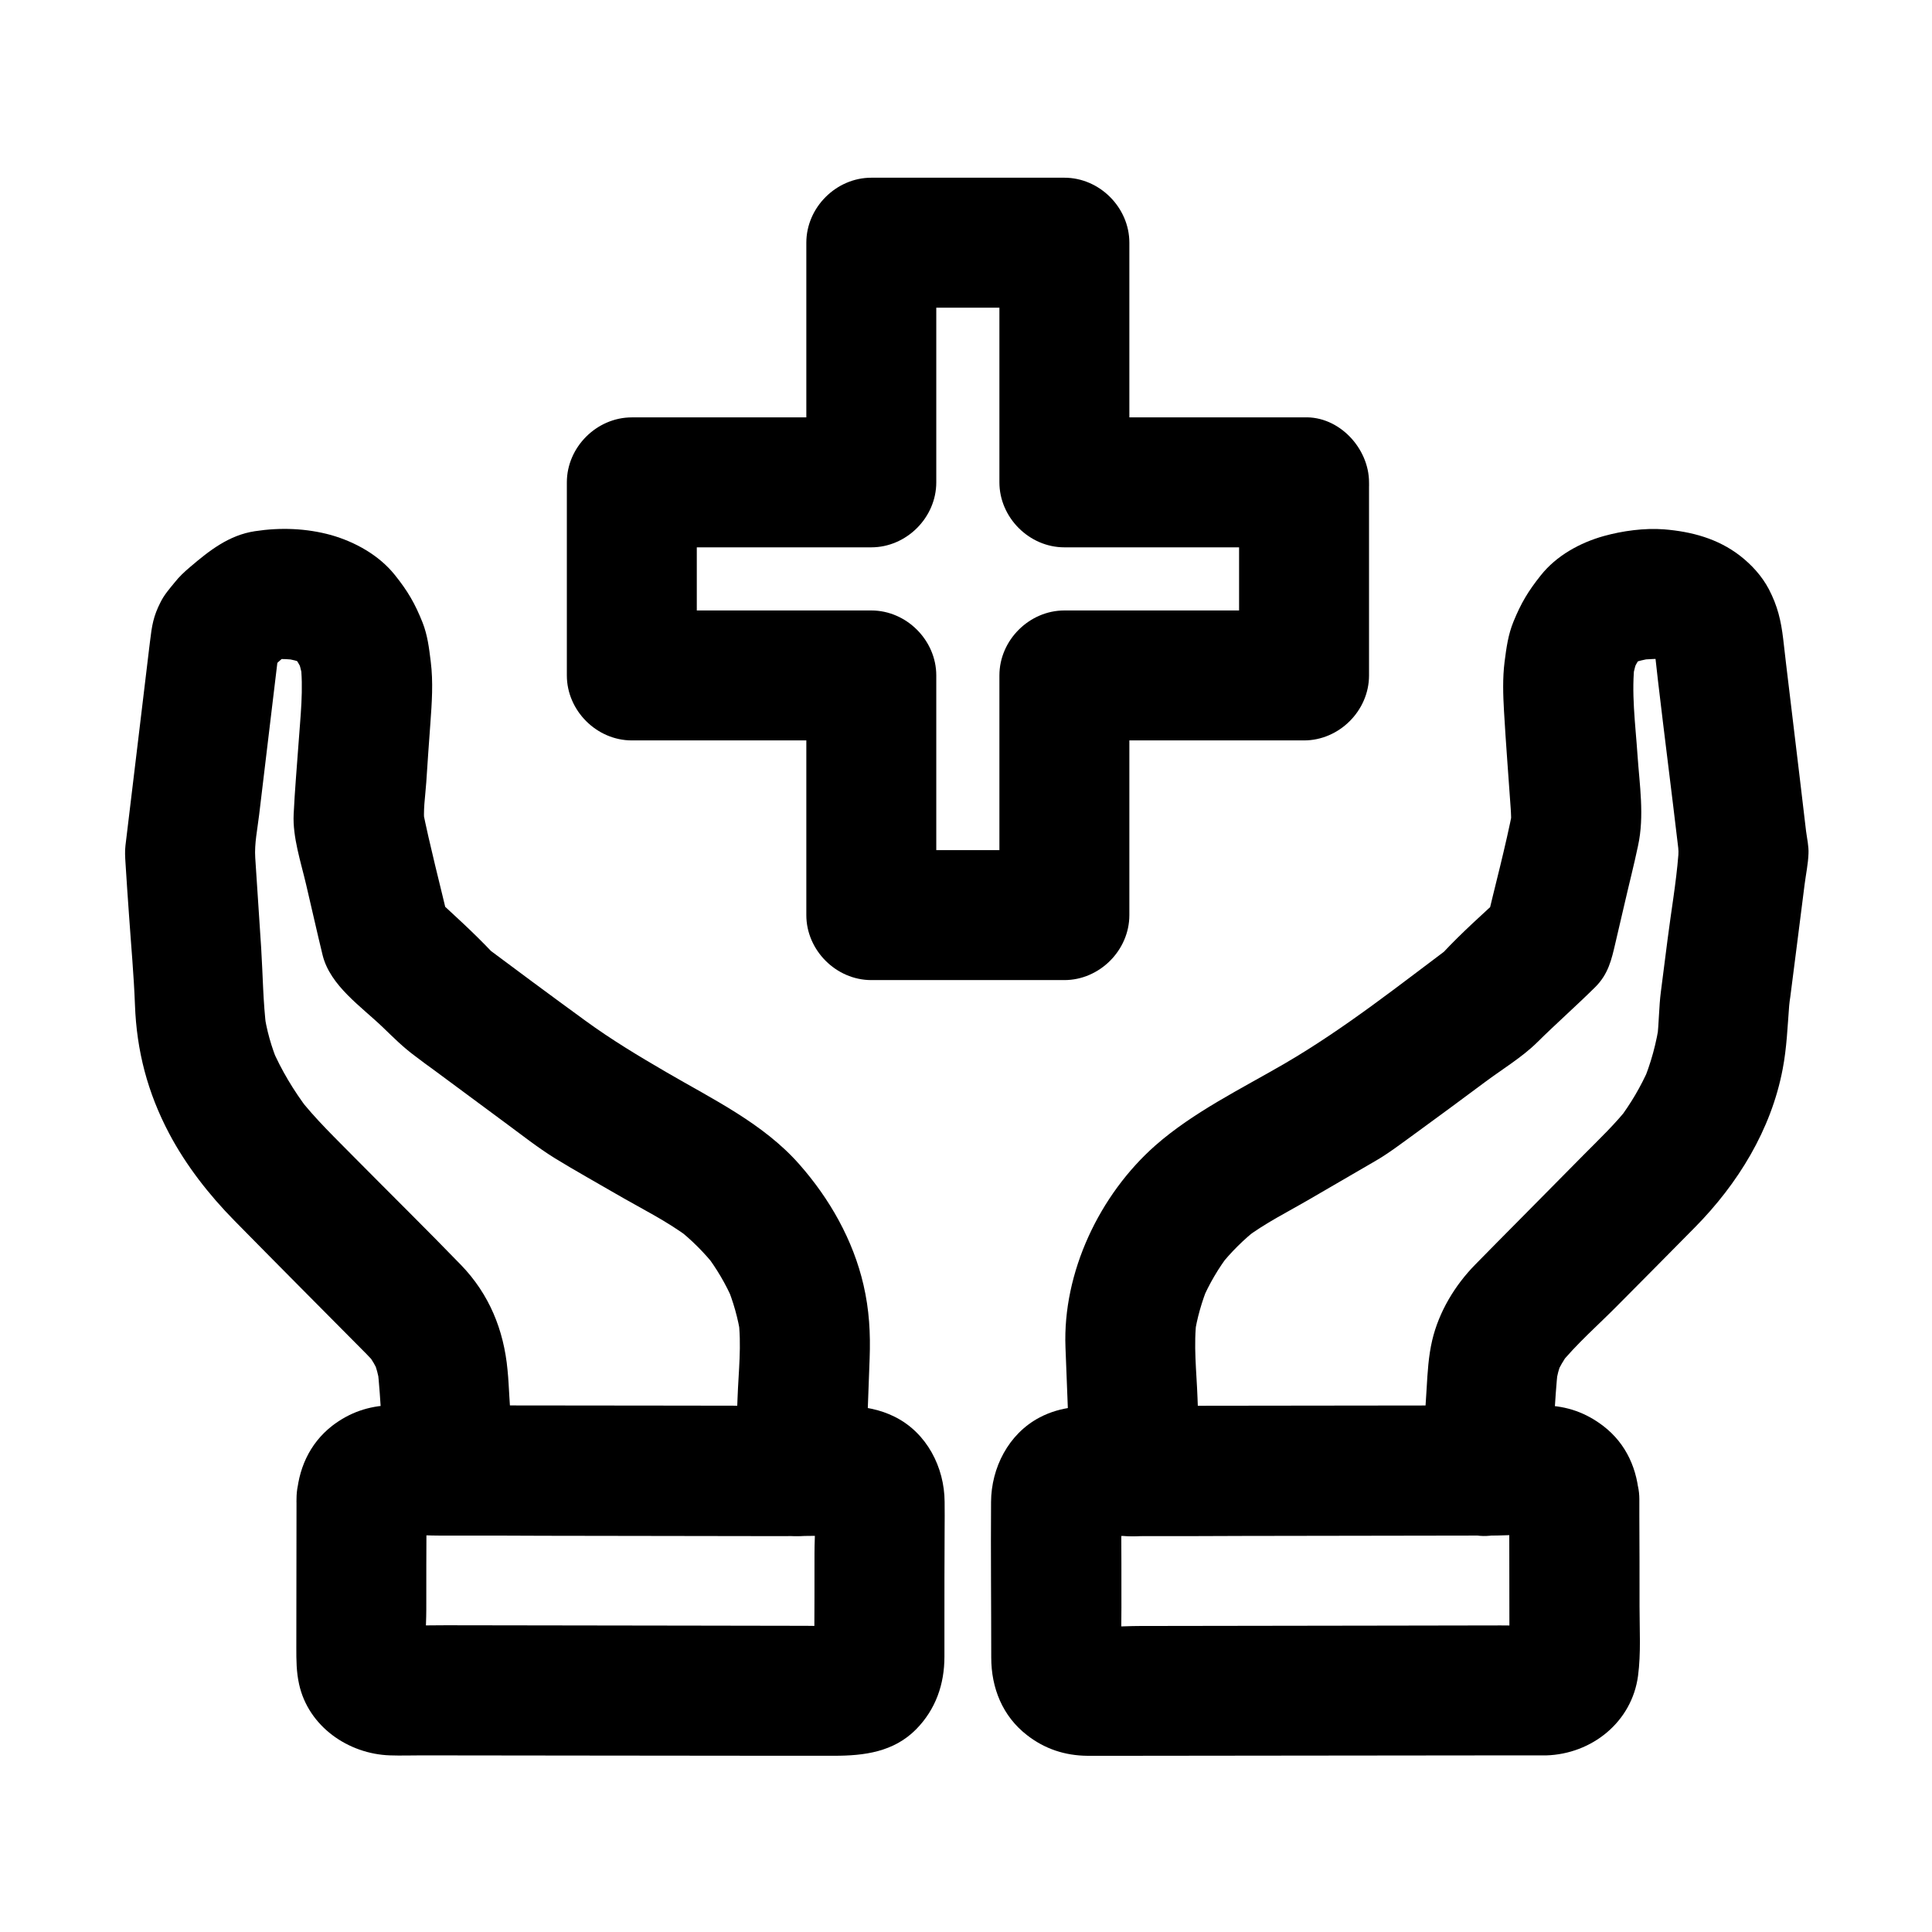
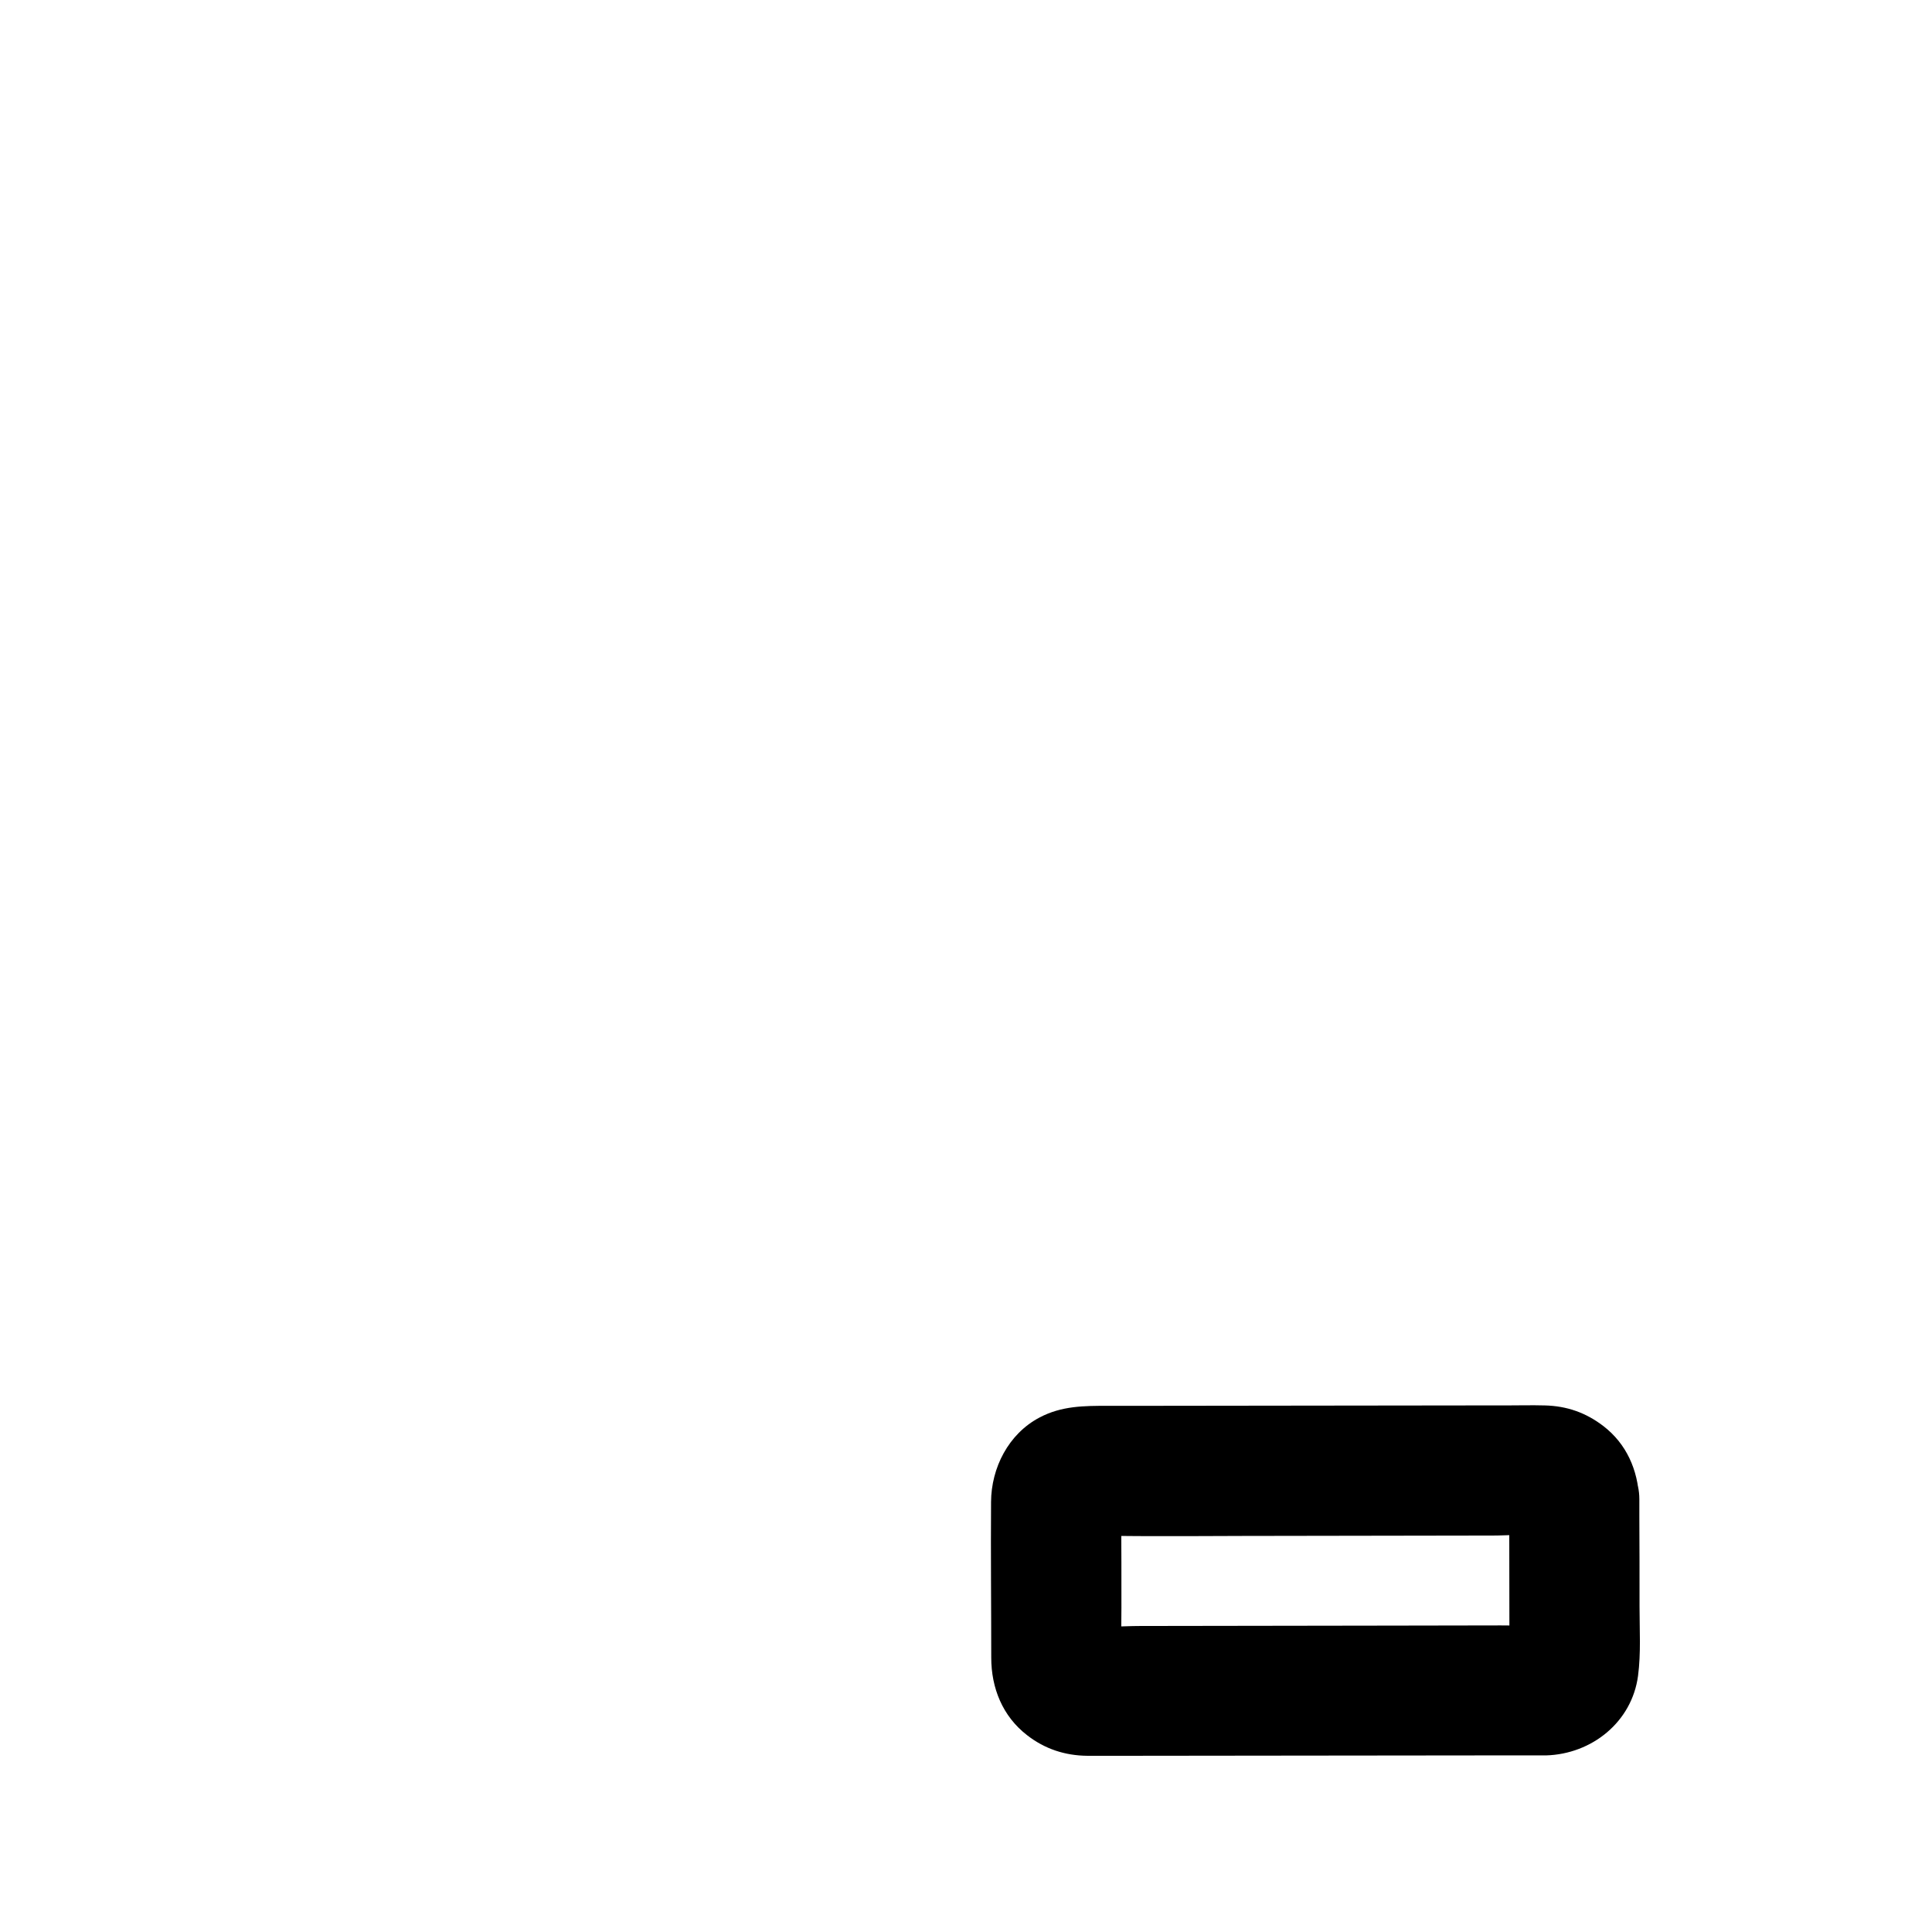
<svg xmlns="http://www.w3.org/2000/svg" fill="#000000" width="800px" height="800px" version="1.1" viewBox="144 144 512 512">
  <g>
-     <path d="m462.09 533.77c-0.246-6.445-0.492-12.891-0.738-19.336-0.246-6.938-1.133-14.121-0.195-21.059-0.195 1.523-0.395 3.051-0.641 4.574 0.688-4.625 1.969-9.055 3.738-13.383-0.59 1.379-1.18 2.754-1.723 4.133 1.918-4.477 4.379-8.66 7.332-12.496-0.887 1.18-1.77 2.312-2.707 3.492 3-3.836 6.445-7.231 10.281-10.234-1.18 0.887-2.312 1.77-3.492 2.707 5.312-4.035 11.414-7.035 17.219-10.43 5.758-3.344 11.512-6.691 17.27-10.035 3.59-2.066 6.887-4.625 10.234-7.035 6.348-4.625 12.645-9.25 18.895-13.922 4.477-3.344 9.789-6.543 13.777-10.48 5.019-4.969 10.332-9.645 15.352-14.613 3.543-3.492 4.379-7.332 5.41-11.758 0.789-3.445 1.625-6.887 2.41-10.332 1.18-5.164 2.508-10.281 3.59-15.449 1.723-7.922 0.395-16.09-0.148-24.059-0.543-8.117-1.723-16.68-0.688-24.746-0.195 1.523-0.395 3.051-0.641 4.574 0.344-2.117 0.887-4.133 1.723-6.102-0.59 1.379-1.18 2.754-1.723 4.133 0.738-1.523 1.523-2.953 2.559-4.328-0.887 1.18-1.77 2.312-2.707 3.492 0.934-1.18 1.918-2.312 3.102-3.297-1.18 0.887-2.312 1.77-3.492 2.707 1.133-0.836 2.312-1.523 3.59-2.066-1.379 0.59-2.754 1.18-4.133 1.723 2.262-0.934 4.574-1.477 7.035-1.82-1.523 0.195-3.051 0.395-4.574 0.641 2.805-0.344 5.609-0.492 8.414-0.148-1.523-0.195-3.051-0.395-4.574-0.641 1.918 0.297 3.738 0.789 5.512 1.523-1.379-0.59-2.754-1.18-4.133-1.723 0.984 0.441 1.918 0.934 2.805 1.625-1.18-0.887-2.312-1.77-3.492-2.707 0.688 0.59 1.328 1.23 1.871 1.969-0.887-1.18-1.77-2.312-2.707-3.492 0.738 0.984 1.328 1.969 1.82 3.102-0.59-1.379-1.18-2.754-1.723-4.133 0.441 1.18 0.789 2.312 0.984 3.543-0.195-1.523-0.395-3.051-0.641-4.574 1.574 14.762 3.492 29.473 5.266 44.184 0.395 3.148 0.738 6.297 1.133 9.445 0.148 1.18 0.344 2.41 0.246 3.59-0.59 7.477-1.918 14.957-2.856 22.387-0.59 4.625-1.18 9.199-1.77 13.824-0.543 4.133-0.492 8.266-0.984 12.398 0.195-1.523 0.395-3.051 0.641-4.574-0.789 5.758-2.312 11.316-4.574 16.68 0.59-1.379 1.18-2.754 1.723-4.133-2.117 4.82-4.773 9.348-7.969 13.578 0.887-1.18 1.77-2.312 2.707-3.492-3.59 4.625-7.871 8.66-11.957 12.793-5.805 5.856-11.609 11.711-17.418 17.613-3.789 3.836-7.625 7.676-11.414 11.562-5.363 5.461-9.594 12.496-11.367 20.023-0.984 4.184-1.23 8.512-1.477 12.793-0.441 7.281-0.934 14.562-1.379 21.844-0.59 9.004 8.316 17.613 17.219 17.219 9.84-0.441 16.629-7.578 17.219-17.219 0.59-9.102 0.789-18.301 1.77-27.406-0.195 1.523-0.395 3.051-0.641 4.574 0.344-2.312 0.887-4.477 1.77-6.641-0.59 1.379-1.18 2.754-1.723 4.133 0.934-2.117 2.066-4.082 3.445-5.953-0.887 1.18-1.77 2.312-2.707 3.492 4.723-5.902 10.676-11.02 15.941-16.383 6.742-6.789 13.48-13.578 20.172-20.367 11.414-11.562 20.223-25.879 23.273-41.969 1.082-5.609 1.277-11.168 1.723-16.828 0.051-0.789 0.195-1.523 0.297-2.312 0.59-4.477 1.133-9.004 1.723-13.48 0.688-5.41 1.379-10.824 2.066-16.285 0.344-2.707 0.934-5.461 1.031-8.168 0.098-1.969-0.395-4.035-0.641-5.953-0.543-4.574-1.082-9.152-1.625-13.727-1.23-10.234-2.461-20.516-3.691-30.75-0.246-2.117-0.492-4.281-0.738-6.394-0.59-4.969-1.477-8.758-3.789-13.234-1.871-3.543-4.574-6.496-7.676-8.906-5.856-4.527-12.793-6.394-20.121-6.988-5.215-0.395-10.973 0.395-15.941 1.77-6.348 1.77-12.594 5.215-16.727 10.43-3.344 4.184-5.215 7.332-7.231 12.25-1.426 3.492-1.871 6.887-2.363 10.676-0.543 4.328-0.395 8.758-0.148 13.086 0.492 8.562 1.18 17.172 1.77 25.73 0.098 1.574 0.195 2.953 0 4.527 0.195-1.523 0.395-3.051 0.641-4.574-2.016 10.332-4.773 20.516-7.184 30.75 1.477-2.508 2.953-5.066 4.43-7.578-5.363 4.922-10.875 9.84-15.844 15.152 1.18-0.887 2.312-1.77 3.492-2.707-14.859 11.121-29.422 22.73-45.461 32.078-11.512 6.691-24.156 12.84-34.195 21.648-14.859 13.086-24.648 33.703-23.863 53.578 0.441 10.922 0.836 21.895 1.277 32.816 0.344 9.004 7.676 17.664 17.219 17.219 9.012-0.531 17.574-7.715 17.23-17.359z" />
    <path d="m543.96 541.2c0 12.793 0.051 25.586 0.051 38.375 0 2.066 0.148 4.184-0.098 6.199 0.195-1.523 0.395-3.051 0.641-4.574-0.148 0.688-0.344 1.23-0.59 1.871 0.59-1.379 1.18-2.754 1.723-4.133-0.297 0.59-0.641 1.082-1.031 1.625 0.887-1.18 1.77-2.312 2.707-3.492-0.441 0.492-0.887 0.887-1.426 1.328 1.18-0.887 2.312-1.77 3.492-2.707-0.59 0.344-1.082 0.641-1.723 0.934 1.379-0.59 2.754-1.18 4.133-1.723-0.641 0.195-1.277 0.344-1.969 0.441 1.523-0.195 3.051-0.395 4.574-0.641-4.231 0.195-8.512 0.051-12.742 0.051-9.84 0-19.633 0.051-29.473 0.051-22.043 0.051-44.035 0.051-66.074 0.098-5.215 0-10.773 0.59-15.988-0.098 1.523 0.195 3.051 0.395 4.574 0.641-0.688-0.148-1.23-0.344-1.871-0.59 1.379 0.59 2.754 1.18 4.133 1.723-0.59-0.297-1.082-0.641-1.625-1.031 1.18 0.887 2.312 1.77 3.492 2.707-0.492-0.441-0.887-0.887-1.328-1.426 0.887 1.18 1.77 2.312 2.707 3.492-0.344-0.59-0.641-1.082-0.934-1.723 0.59 1.379 1.18 2.754 1.723 4.133-0.195-0.641-0.344-1.277-0.441-1.969 0.195 1.523 0.395 3.051 0.641 4.574-0.246-5.066-0.051-10.184-0.051-15.301 0-7.871 0-15.742-0.051-23.617 0-2.117-0.148-4.281 0.098-6.348-0.195 1.523-0.395 3.051-0.641 4.574 0.148-0.688 0.344-1.23 0.59-1.871-0.59 1.379-1.18 2.754-1.723 4.133 0.297-0.59 0.641-1.082 1.031-1.625-0.887 1.18-1.77 2.312-2.707 3.492 0.441-0.492 0.887-0.887 1.426-1.328-1.18 0.887-2.312 1.77-3.492 2.707 0.59-0.344 1.082-0.641 1.723-0.934-1.379 0.59-2.754 1.18-4.133 1.723 0.641-0.195 1.277-0.344 1.969-0.441-1.523 0.195-3.051 0.395-4.574 0.641 5.707-0.246 11.512-0.051 17.219-0.051 8.414 0 16.828 0 25.238-0.051 20.418-0.051 40.887-0.051 61.305-0.098h4.625c5.215 0 10.727-0.59 15.891 0.098-1.523-0.195-3.051-0.395-4.574-0.641 0.688 0.148 1.23 0.344 1.871 0.59-1.379-0.59-2.754-1.18-4.133-1.723 0.59 0.297 1.082 0.641 1.625 1.031-1.18-0.887-2.312-1.77-3.492-2.707 0.492 0.441 0.887 0.887 1.328 1.426-0.887-1.18-1.77-2.312-2.707-3.492 0.344 0.59 0.641 1.082 0.934 1.723-0.59-1.379-1.18-2.754-1.723-4.133 0.195 0.641 0.344 1.277 0.441 1.969-0.195-1.523-0.395-3.051-0.641-4.574 0.051 0.199 0.051 0.445 0.051 0.691 0.395 9.004 7.625 17.664 17.219 17.219 8.953-0.395 17.664-7.578 17.219-17.219-0.344-7.625-3.344-14.562-9.496-19.285-4.625-3.543-9.645-5.312-15.5-5.461-3.492-0.098-7.035 0-10.527 0h-9.055c-14.465 0-28.93 0.051-43.445 0.051-14.07 0-28.191 0.051-42.262 0.051h-10.48c-6.348 0-12.301 0-18.156 3.102-8.215 4.328-12.793 13.332-12.84 22.387-0.098 13.727 0.051 27.504 0.051 41.23 0 8.07 3 15.547 9.496 20.566 4.676 3.641 10.035 5.41 15.988 5.461h10.773c15.254 0 30.504-0.051 45.758-0.051 16.137 0 32.227-0.051 48.363-0.051h14.07 2.559c12.152-0.344 22.781-8.855 24.402-21.105 0.789-6.004 0.395-12.203 0.395-18.254 0-8.02 0-16.039-0.051-24.059v-4.527c0-9.004-7.922-17.613-17.219-17.219-9.34 0.336-17.262 7.473-17.262 17.164z" />
-     <path d="m373.33 533.77c0.395-9.938 0.789-19.875 1.133-29.766 0.246-6.641-0.098-12.891-1.625-19.484-2.754-11.906-8.953-22.828-17.023-31.98-9.543-10.824-22.926-17.219-35.227-24.402-7.43-4.328-14.562-8.609-21.5-13.676-9.398-6.84-18.746-13.777-28.094-20.762 1.18 0.887 2.312 1.77 3.492 2.707-5.019-5.312-10.48-10.234-15.844-15.152 1.477 2.508 2.953 5.066 4.43 7.578-2.41-10.234-5.117-20.469-7.184-30.75 0.195 1.523 0.395 3.051 0.641 4.574-0.492-3.691 0.195-7.676 0.441-11.367 0.344-5.164 0.688-10.383 1.082-15.547 0.395-5.461 0.789-10.973 0.098-16.434-0.441-3.59-0.836-6.938-2.164-10.332-2.016-5.066-3.938-8.363-7.379-12.645-4.184-5.215-10.48-8.707-16.828-10.527-6.594-1.82-13.48-2.066-20.223-1.031-6.84 1.031-12.055 5.117-17.121 9.445-1.523 1.277-2.953 2.609-4.184 4.184-1.328 1.625-2.754 3.246-3.691 5.164-1.918 3.738-2.312 6.25-2.805 10.43-0.051 0.543-0.148 1.031-0.195 1.574-1.082 8.906-2.117 17.809-3.199 26.668-1.031 8.609-2.066 17.172-3.102 25.781-0.195 1.574-0.098 3.051 0 4.625 0.297 4.625 0.59 9.25 0.934 13.875 0.543 7.922 1.277 15.844 1.574 23.762 0.441 12.203 3.344 23.273 9.055 34.094 4.477 8.461 10.578 16.285 17.32 23.125 11.609 11.809 23.32 23.566 34.98 35.324 0.984 0.984 1.871 1.969 2.754 3.051-0.887-1.18-1.77-2.312-2.707-3.492 1.379 1.871 2.508 3.789 3.445 5.953-0.59-1.379-1.18-2.754-1.723-4.133 0.836 2.164 1.426 4.328 1.77 6.641-0.195-1.523-0.395-3.051-0.641-4.574 0.984 9.102 1.23 18.301 1.77 27.406 0.297 4.574 1.723 8.855 5.066 12.152 3 3 7.871 5.215 12.152 5.066 8.855-0.395 17.809-7.578 17.219-17.219-0.395-6.496-0.836-12.941-1.23-19.434-0.148-2.41-0.246-4.82-0.492-7.184-0.984-10.629-4.871-20.121-12.348-27.848-9.199-9.496-18.598-18.746-27.898-28.141-5.266-5.363-10.727-10.527-15.352-16.531 0.887 1.18 1.77 2.312 2.707 3.492-3.789-5.019-7.035-10.383-9.543-16.188 0.59 1.379 1.18 2.754 1.723 4.133-1.871-4.477-3.199-9.102-3.836-13.875 0.195 1.523 0.395 3.051 0.641 4.574-0.887-7.035-0.934-14.316-1.379-21.402-0.543-7.969-1.031-15.988-1.574-23.961-0.246-3.738 0.59-7.625 1.031-11.367 1.082-9.055 2.164-18.055 3.246-27.109 0.738-6.297 1.523-12.547 2.262-18.844-0.195 1.523-0.395 3.051-0.641 4.574 0.098-0.641 0.246-1.133 0.492-1.723-0.59 1.379-1.18 2.754-1.723 4.133 0.297-0.59 0.641-1.133 0.984-1.672-0.887 1.18-1.77 2.312-2.707 3.492 1.918-2.461 4.477-4.574 6.938-6.496-1.18 0.887-2.312 1.77-3.492 2.707 0.984-0.738 2.016-1.277 3.148-1.77-1.379 0.59-2.754 1.18-4.133 1.723 1.18-0.441 2.363-0.738 3.59-0.887-1.523 0.195-3.051 0.395-4.574 0.641 2.461-0.195 4.969 0 7.43 0.297-1.523-0.195-3.051-0.395-4.574-0.641 2.164 0.344 4.281 0.836 6.297 1.672-1.379-0.59-2.754-1.18-4.133-1.723 1.277 0.59 2.508 1.277 3.641 2.117-1.18-0.887-2.312-1.77-3.492-2.707 1.18 0.984 2.164 2.117 3.148 3.344-0.887-1.18-1.77-2.312-2.707-3.492 0.984 1.379 1.82 2.805 2.559 4.328-0.59-1.379-1.18-2.754-1.723-4.133 0.836 1.969 1.379 3.984 1.723 6.102-0.195-1.523-0.395-3.051-0.641-4.574 0.934 7.184 0 14.711-0.492 21.941-0.441 6.148-0.984 12.348-1.277 18.547-0.297 6.051 1.918 12.695 3.297 18.598 1.477 6.25 2.856 12.496 4.379 18.746 2.016 8.117 10.281 13.629 16.039 19.188 2.805 2.707 5.363 5.266 8.512 7.578 1.672 1.277 3.394 2.559 5.117 3.789 6.25 4.625 12.496 9.25 18.746 13.875 4.281 3.148 8.562 6.543 13.086 9.348 5.363 3.297 10.875 6.348 16.285 9.496 6.496 3.789 13.578 7.231 19.582 11.809-1.18-0.887-2.312-1.77-3.492-2.707 3.836 3 7.231 6.394 10.281 10.234-0.887-1.18-1.77-2.312-2.707-3.492 2.953 3.887 5.41 8.02 7.332 12.496-0.59-1.379-1.18-2.754-1.723-4.133 1.77 4.281 3.051 8.758 3.738 13.383-0.195-1.523-0.395-3.051-0.641-4.574 0.934 6.938 0.051 14.121-0.195 21.059-0.246 6.445-0.492 12.891-0.738 19.336-0.344 9.004 8.168 17.613 17.219 17.219 9.809-0.441 17.043-7.578 17.387-17.27z" />
-     <path d="m222.58 541.2c0 13.137-0.051 26.273-0.051 39.457 0 3.297 0 6.394 0.738 9.691 2.461 11.168 13.039 18.5 24.109 18.844 2.805 0.098 5.609 0 8.363 0 14.516 0 29.078 0.051 43.59 0.051 16.582 0 33.113 0.051 49.691 0.051h16.09c7.871 0 15.742-0.984 21.695-7.035 5.164-5.266 7.477-11.906 7.477-19.188v-8.66c0-8.316 0-16.68 0.051-24.992 0-2.461 0.051-4.969 0-7.43-0.051-9.152-4.723-18.254-13.137-22.484-7.773-3.938-16.727-2.953-25.191-2.953-10.875 0-21.746-0.051-32.621-0.051-16.285 0-32.57-0.051-48.805-0.051-9.004 0-18.105-0.297-27.109-0.051-5.805 0.195-10.824 1.918-15.449 5.461-6.094 4.777-9.098 11.664-9.441 19.34-0.395 9.004 8.215 17.613 17.219 17.219 9.691-0.441 16.777-7.578 17.219-17.219 0-0.246 0-0.441 0.051-0.688-0.195 1.523-0.395 3.051-0.641 4.574 0.098-0.688 0.246-1.277 0.441-1.969-0.59 1.379-1.18 2.754-1.723 4.133 0.246-0.641 0.543-1.133 0.934-1.723-0.887 1.18-1.77 2.312-2.707 3.492 0.395-0.543 0.836-0.984 1.328-1.426-1.18 0.887-2.312 1.77-3.492 2.707 0.543-0.395 1.031-0.738 1.625-1.031-1.379 0.59-2.754 1.18-4.133 1.723 0.641-0.246 1.23-0.441 1.871-0.59-1.523 0.195-3.051 0.395-4.574 0.641 4.625-0.641 9.543-0.098 14.219-0.098h4.723c7.773 0 15.5 0 23.273 0.051 20.961 0.051 41.918 0.051 62.926 0.098 6.394 0 12.793-0.246 19.141 0.051-1.523-0.195-3.051-0.395-4.574-0.641 0.688 0.098 1.277 0.246 1.969 0.441-1.379-0.59-2.754-1.18-4.133-1.723 0.641 0.246 1.133 0.543 1.723 0.934-1.18-0.887-2.312-1.77-3.492-2.707 0.543 0.395 0.984 0.836 1.426 1.328-0.887-1.18-1.77-2.312-2.707-3.492 0.395 0.543 0.738 1.031 1.031 1.625-0.59-1.379-1.18-2.754-1.723-4.133 0.246 0.641 0.441 1.23 0.59 1.871-0.195-1.523-0.395-3.051-0.641-4.574 0.688 5.019 0.098 10.43 0.098 15.5 0 7.922 0 15.844-0.051 23.715 0 2.016 0.051 4.035-0.051 6.004 0.195-1.523 0.395-3.051 0.641-4.574-0.098 0.688-0.246 1.277-0.441 1.969 0.59-1.379 1.18-2.754 1.723-4.133-0.246 0.641-0.543 1.133-0.934 1.723 0.887-1.18 1.77-2.312 2.707-3.492-0.395 0.543-0.836 0.984-1.328 1.426 1.18-0.887 2.312-1.77 3.492-2.707-0.543 0.395-1.031 0.738-1.625 1.031 1.379-0.59 2.754-1.18 4.133-1.723-0.641 0.246-1.23 0.441-1.871 0.59 1.523-0.195 3.051-0.395 4.574-0.641-4.281 0.59-8.809 0.098-13.086 0.098-9.789 0-19.531-0.051-29.324-0.051-22.09-0.051-44.133-0.051-66.223-0.098-5.215 0-10.43 0.195-15.645-0.051 1.523 0.195 3.051 0.395 4.574 0.641-0.688-0.098-1.277-0.246-1.969-0.441 1.379 0.59 2.754 1.18 4.133 1.723-0.641-0.246-1.133-0.543-1.723-0.934 1.18 0.887 2.312 1.77 3.492 2.707-0.543-0.395-0.984-0.836-1.426-1.328 0.887 1.18 1.77 2.312 2.707 3.492-0.395-0.543-0.738-1.031-1.031-1.625 0.59 1.379 1.18 2.754 1.723 4.133-0.246-0.641-0.441-1.23-0.59-1.871 0.195 1.523 0.395 3.051 0.641 4.574-0.688-4.969-0.098-10.281-0.098-15.254 0-7.922 0-15.844 0.051-23.812v-5.512c0-9.004-7.922-17.613-17.219-17.219-9.352 0.438-17.223 7.574-17.223 17.266z" />
-     <path d="m472.37 271.83v44.672 6.496l17.219-17.219h-55.547-7.969c-9.297 0-17.219 7.871-17.219 17.219v55.547 7.969c5.758-5.758 11.465-11.465 17.219-17.219h-44.672-6.496c5.758 5.758 11.465 11.465 17.219 17.219v-55.547-7.969c0-9.297-7.871-17.219-17.219-17.219h-55.496-7.969c5.758 5.758 11.465 11.465 17.219 17.219v-44.672-6.496c-5.758 5.758-11.465 11.465-17.219 17.219h55.496 7.969c9.297 0 17.219-7.871 17.219-17.219v-55.547-7.969c-5.758 5.758-11.465 11.465-17.219 17.219h44.672 6.496c-5.758-5.758-11.465-11.465-17.219-17.219v55.547 7.969c0 9.297 7.871 17.219 17.219 17.219h55.547 7.969c9.004 0 17.613-7.922 17.219-17.219-0.395-9.348-7.578-17.219-17.219-17.219h-55.547-7.969c5.758 5.758 11.465 11.465 17.219 17.219v-55.547-7.969c0-9.297-7.871-17.219-17.219-17.219h-44.672-6.496c-9.297 0-17.219 7.871-17.219 17.219v55.547 7.969c5.758-5.758 11.465-11.465 17.219-17.219h-55.496-7.969c-9.297 0-17.219 7.871-17.219 17.219v44.672 6.496c0 9.297 7.871 17.219 17.219 17.219h55.496 7.969l-17.219-17.219v55.547 7.969c0 9.297 7.871 17.219 17.219 17.219h44.672 6.496c9.297 0 17.219-7.871 17.219-17.219v-55.547-7.969c-5.758 5.758-11.465 11.465-17.219 17.219h55.547 7.969c9.297 0 17.219-7.871 17.219-17.219v-44.672-6.496c0-9.004-7.922-17.613-17.219-17.219-9.348 0.441-17.219 7.574-17.219 17.219z" />
  </g>
</svg>